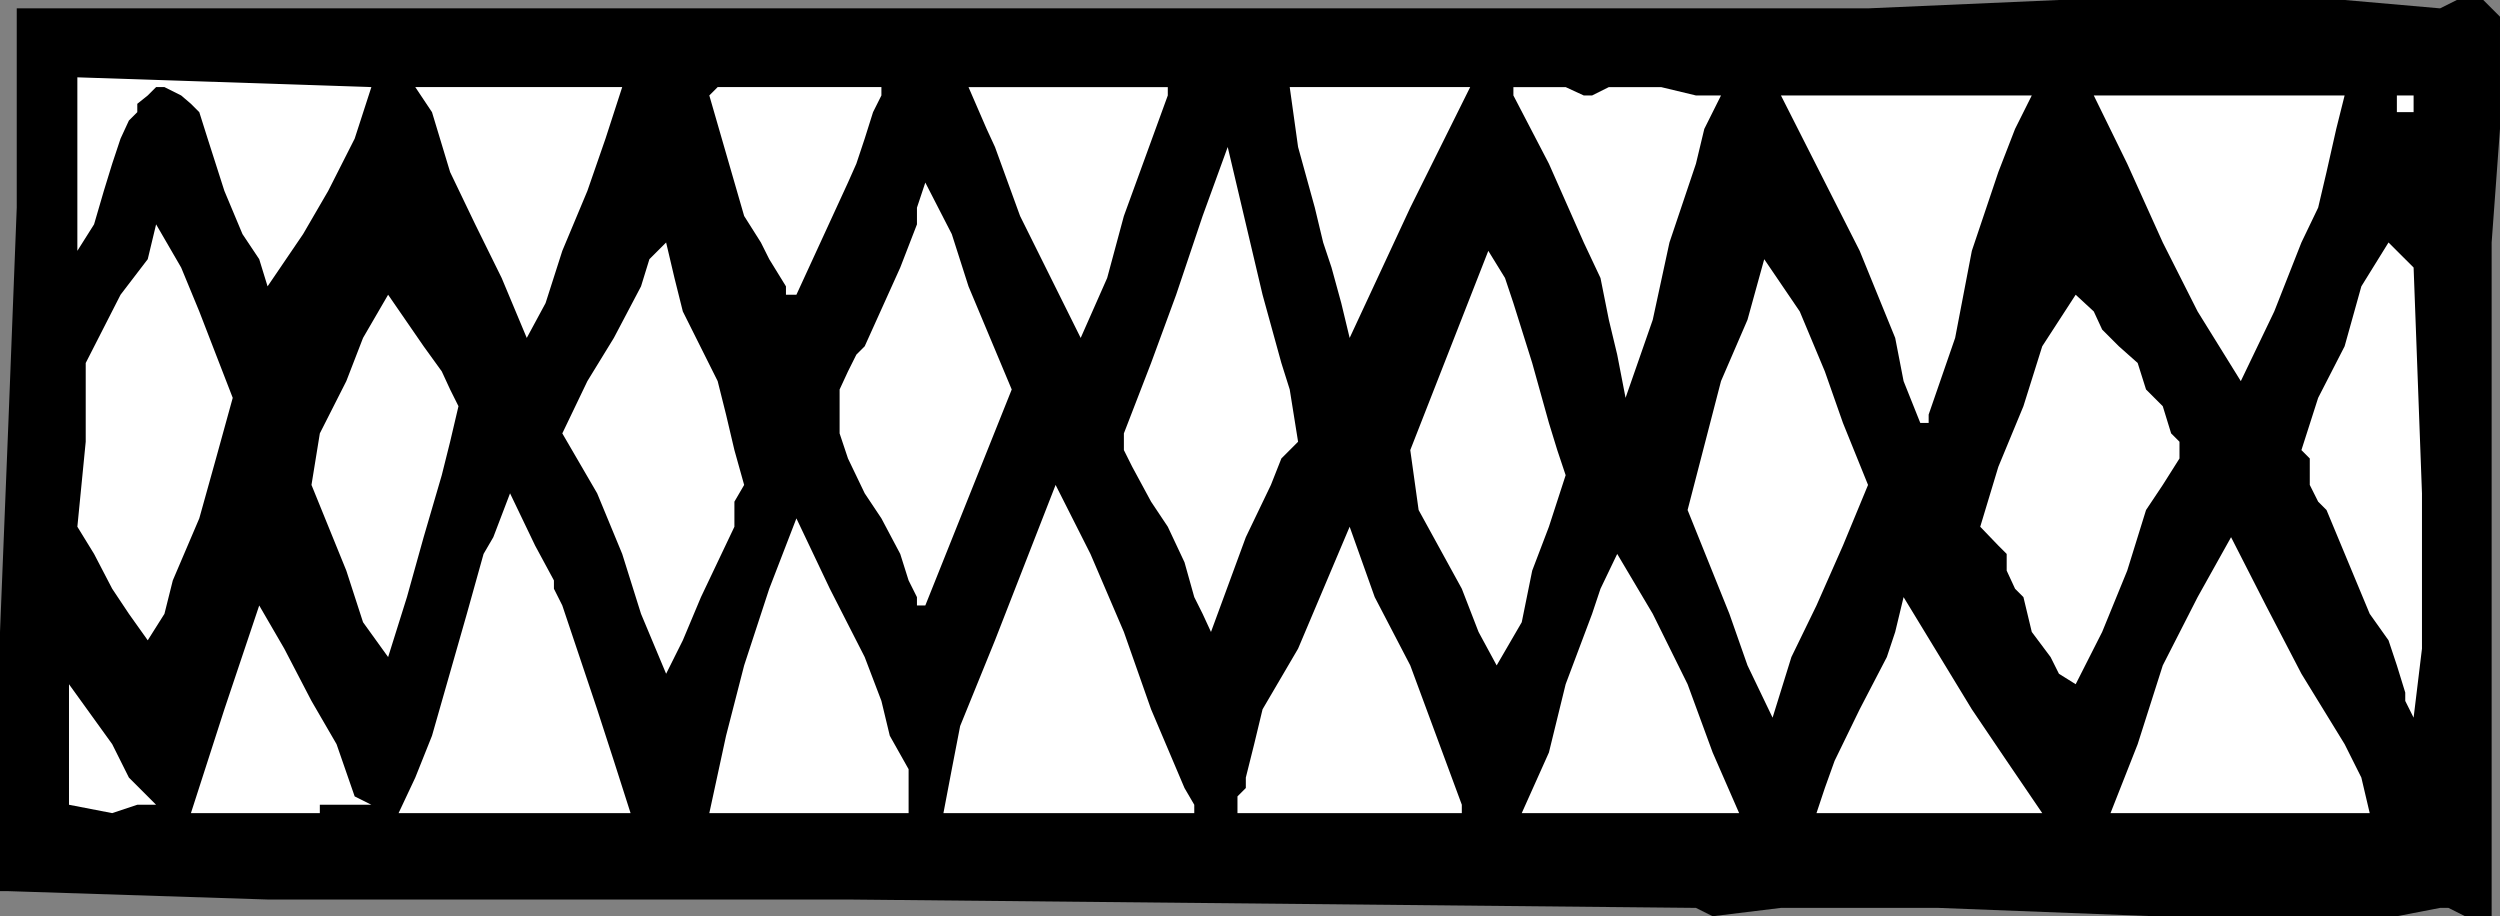
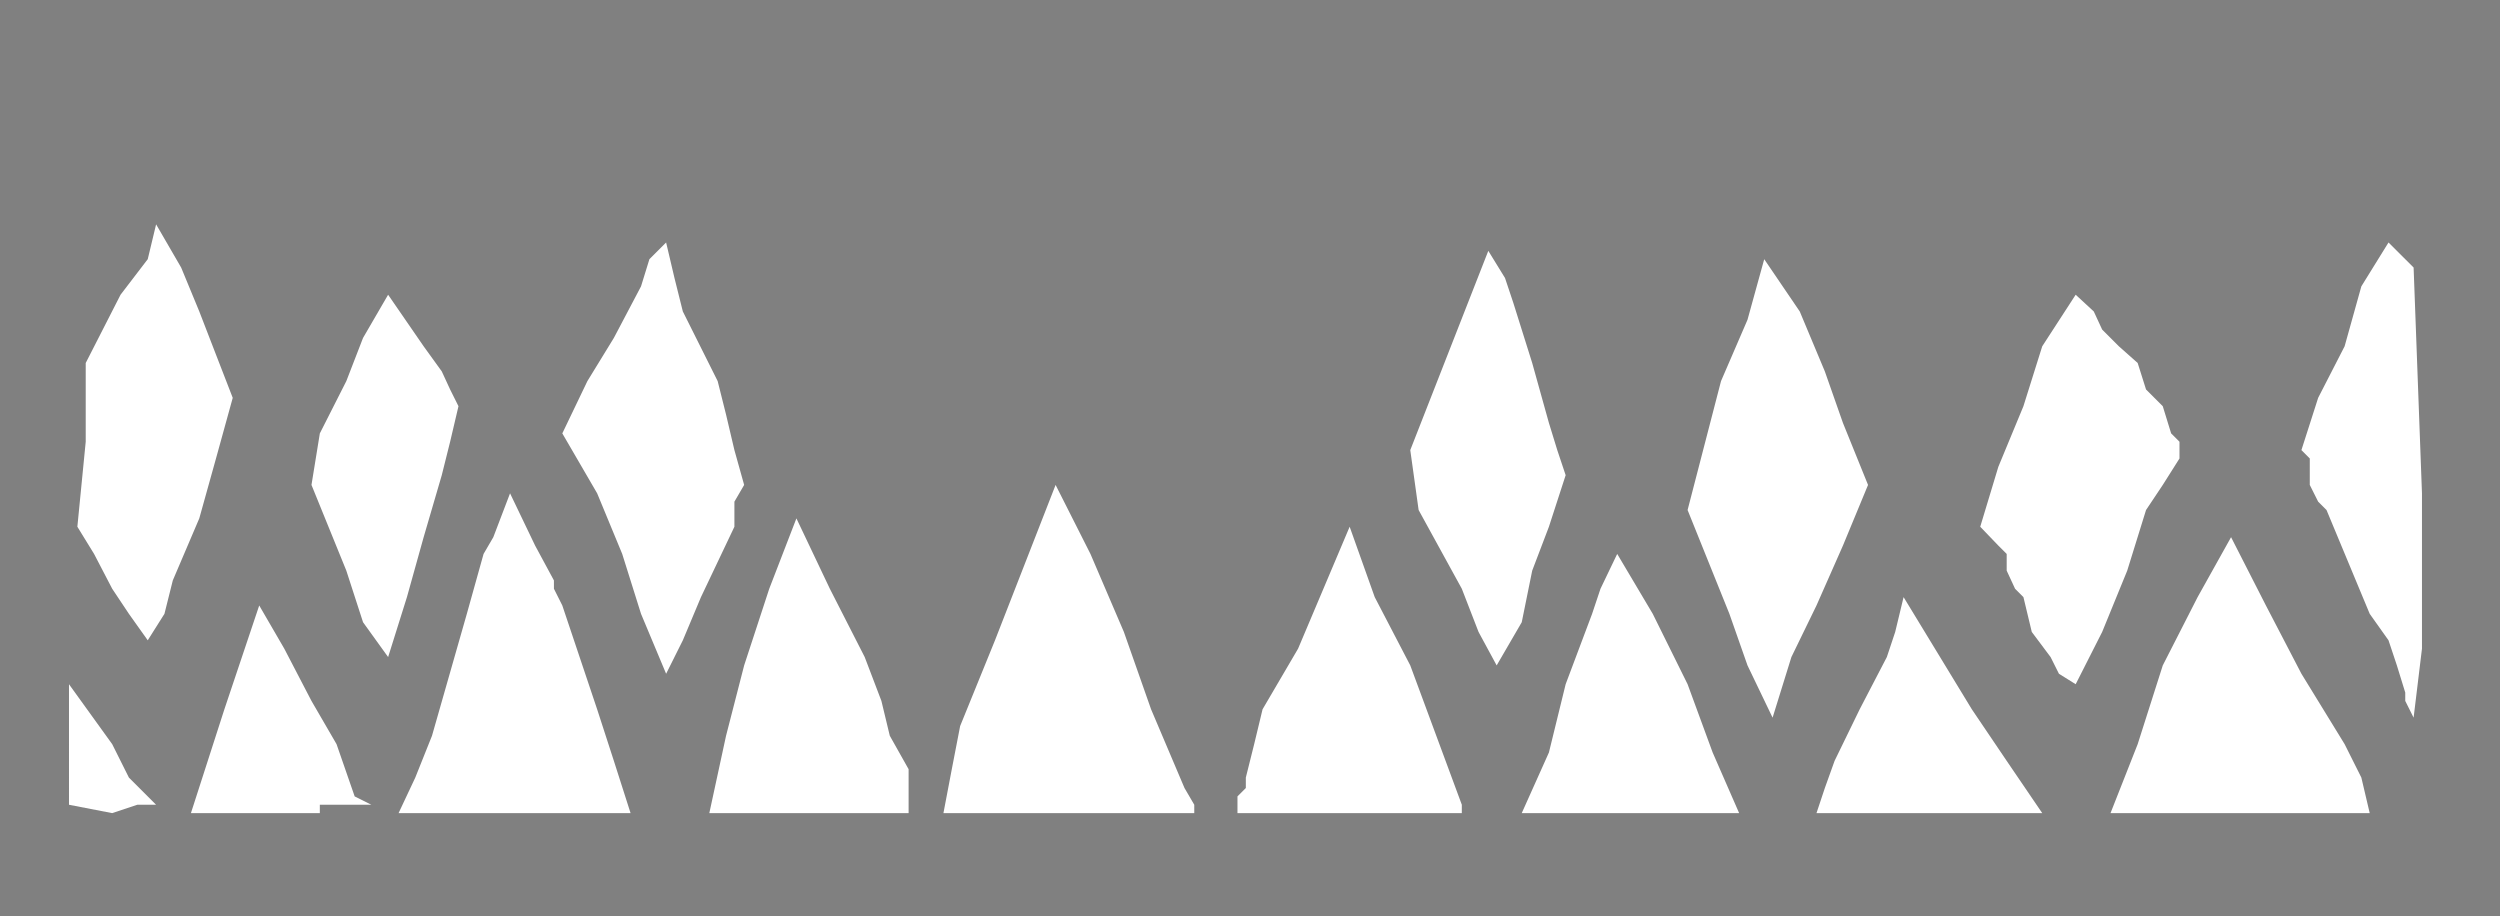
<svg xmlns="http://www.w3.org/2000/svg" width="358.801" height="131.5">
  <rect width="100%" height="100%" fill="#808080" stroke="none" />
-   <path d="M358.8 3.898V18.5l-1.198 16.3v96.7H353.8l-2.399-1.2h-1.199L344 131.5h-34.797l-31-1.2h-22.601l-9.801 1.2-2.399-1.2-121.699-1.202h-83.3l-37.2-1.2H0V90.7l1.203-30 1.2-30.898V1.199h265.699L295.5 0h41l13.703 1.2 2.399-1.2h3.8l2.399 2.398v1.5" />
-   <path fill="#fff" d="m53.3 12.5-2.398 7.398-3.8 7.5-3.602 6.2-5.098 7.5-1.199-3.899-2.402-3.601-2.598-6.2-2.402-7.5-1.2-3.8-1.199-1.2L26 13.7l-2.398-1.2h-1.2l-1.199 1.2-1.5 1.198v1.2L18.5 17.3l-1.2 2.597-1.198 3.602-1.2 3.898L13.5 32.2 11.102 36V11.098L53.3 12.5m36 0-2.398 7.398-2.601 7.5L80.703 36l-2.402 7.5-2.7 5L72 39.898 68.203 32.2l-3.601-7.5L62 16.098 59.602 12.5H89.3m37.2 0v1.2l-1.2 2.398-1.198 3.8-1.2 3.602-1.199 2.7-7.402 16.1h-1.5v-1.202l-2.399-3.899-1.199-2.398L106.801 31l-5-17.3L103 12.5h23.5m84.5 0-8.598 17.3-8.699 18.7-1.203-5-1.398-5.102-1.2-3.597-1.199-5-2.402-8.703-1.2-8.598H211m-43.398 0v1.2L161.3 31l-2.399 8.898-3.8 8.602-8.7-17.5-3.601-9.902-1.2-2.598-2.601-6h28.602M247 13.7l-2.398 4.8-1.2 5-3.8 11.3-2.399 11.098-3.902 11.2-1.2-6.2-1.199-5-1.199-6-2.402-5.097-5-11.301-5.098-9.8v-1.2h7.5l2.598 1.2h1.199l2.402-1.2h7.5l5 1.2H247m44.602 0-2.399 4.8-2.402 6.2L283 36l-2.398 12.5-3.801 11v1.2h-1.2l-2.398-6L272 48.5 266.902 36l-11.3-22.3h36m44.898 0-1.2 4.8-1.398 6.2-1.199 5.1-2.402 5-3.899 9.9-4.8 10-6.2-10-5-9.9-5.101-11.3-4.801-9.8h36m9.902 2.398V17.3v-1.203H344v-2.399h2.402v2.399M186.3 63.398l-2.398 2.403-1.5 3.797-3.601 7.5-5 13.601-1.2-2.601-1.199-2.399-1.402-5-2.398-5.101L165.203 72l-2.703-5-1.2-2.402v-2.399l3.903-10.101 3.598-9.797L172.6 31l3.602-9.902 5 21.203 2.7 9.797 1.199 3.8 1.199 7.5m-41.097-7.5-12.402 31h-1.2V85.7l-1.199-2.398-1.199-3.801-2.703-5.102-2.398-3.597-2.399-5L120.5 62.2v-6.3l1.203-2.598 1.2-2.403 1.199-1.199 5.101-11.3 2.399-6.2v-2.398l1.199-3.602 3.8 7.399 2.399 7.5 6.203 14.8" />
  <path fill="#fff" d="M33.402 57.098 31 65.8l-2.398 8.597-3.801 8.903-1.2 4.797-2.398 3.8-2.703-3.8-2.398-3.598-2.602-5-2.398-3.902 1.199-12.2v-11.3l5-9.797 3.902-5.102 1.2-5L26 38.4l2.602 6.3L31 50.9l2.402 6.199m62.2-22.299 1.199 5.098L98 44.7l5 10 1.203 4.801 1.2 5.098 1.398 5L105.402 72v3.598l-4.8 10.101L98 91.9l-2.398 4.8L92 88.098 89.3 79.5l-3.597-8.7-5-8.6 3.598-7.5 3.8-6.2L92 41.098l1.203-3.899 2.399-2.398m250.8 3.597 1.2 32.403v22.297l-1.2 9.902-1.199-2.402v-1.2L344 95.5l-1.2-3.602-2.698-3.8-6.2-14.899L332.703 72l-1.203-2.402V65.8l-1.2-1.203 2.403-7.5 3.797-7.399 2.402-8.601 3.899-6.297 3.601 3.597M224.703 68.2l-2.402 7.398-2.399 6.3-1.5 7.403-3.601 6.199-2.598-4.8-2.402-6.2-6.2-11.3-1.199-8.602L213.602 36 216 39.898l1.203 3.602 2.7 8.598 2.398 8.601 1.199 3.899 1.203 3.601m43.399 1.399L264.5 78.3l-3.797 8.597-3.601 7.403-2.7 8.699-3.601-7.5-2.598-7.402-6-14.899L247 54.7l3.8-8.8 2.403-8.7 5.098 7.5 3.601 8.602L264.5 60.7l3.602 8.899M65.8 58.3l-1.198 5.098-1.2 4.801-2.601 8.899-2.399 8.601-2.699 8.602-3.601-5-2.399-7.403-5-12.3 1.2-7.399 3.8-7.5 2.399-6.199 3.601-6.2 5.098 7.4 2.601 3.6 1.2 2.598 1.199 2.403M306.8 52.098l1.2 3.8 2.402 2.403 1.2 3.898 1.199 1.2V65.8l-2.399 3.797L308 73.199l-2.7 8.7-3.597 8.8-3.8 7.5-2.403-1.5-1.2-2.398-2.698-3.602-1.2-5-1.199-1.199L288 81.898V79.5l-1.2-1.2-2.597-2.702L286.801 67l3.601-8.7 2.7-8.6 4.8-7.4 2.598 2.4 1.203 2.6 2.399 2.4 2.699 2.398m-136.801 61 1.402 2.402v1.2h-36l1.2-6.302 1.199-6.199 5-12.3 8.699-22.301 5 9.902 4.8 11.2 3.903 11.1L170 113.099M80.703 86.898l5 14.903 2.399 7.398 2.398 7.5H57.203l2.399-5.101 2.398-6 5-17.5 2.402-8.598 1.399-2.402 2.402-6.297 3.598 7.5 2.699 5V84.5l1.203 2.398m49.699 29.802h-28.601l2.402-11.102 2.598-10.098 3.601-11 3.899-10.102 4.8 10.102 5 9.8 2.399 6.298 1.203 5 2.7 4.8v6.301M209.8 115.5v1.2h-32.198v-2.4l1.199-1.202v-1.5L180 106.8l1.203-5 5.098-8.703 7.402-17.5 3.598 10.101 5.101 9.801 7.399 20m130.301 1.201h-37.2l3.899-9.9 3.601-11.3 5-9.8 4.801-8.602 5 9.8 5.098 9.801 6.199 10.102 2.402 4.797 1.2 5.101m-90.5.001h-31.2l3.899-8.7 2.402-9.8 3.797-10.102 1.203-3.598 2.399-5 5.101 8.598 5 10.101 3.598 9.801 3.8 8.7m43.501 0h-32.399l1.2-3.602 1.398-3.899 3.601-7.398 3.899-7.5L272 90.699l1.203-5L283 101.801l5 7.398 5.102 7.5m-242.2-2.399 2.399 1.2h-7.399v1.2h-18.5l4.801-14.9 5-14.902 3.598 6.2 3.902 7.5 3.598 6.203 2.601 7.5m-28.5 1.199h-2.699l-3.601 1.2-6.2-1.2V98.2l6.2 8.6 2.398 4.798 3.902 3.902" />
</svg>